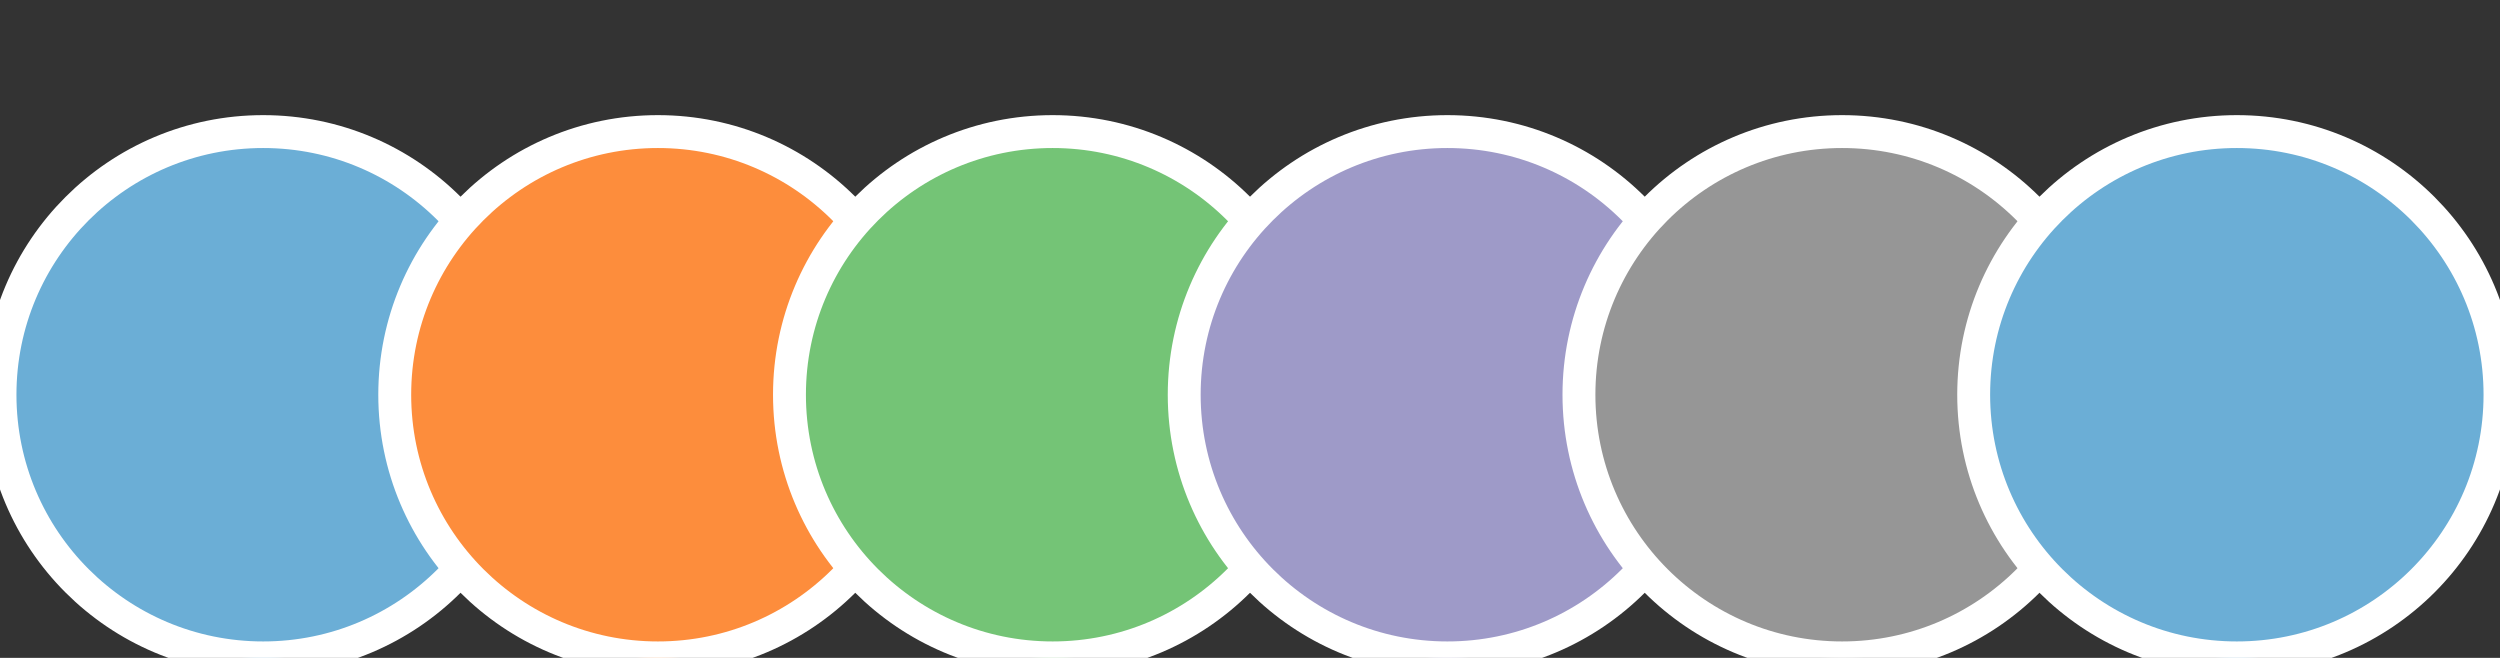
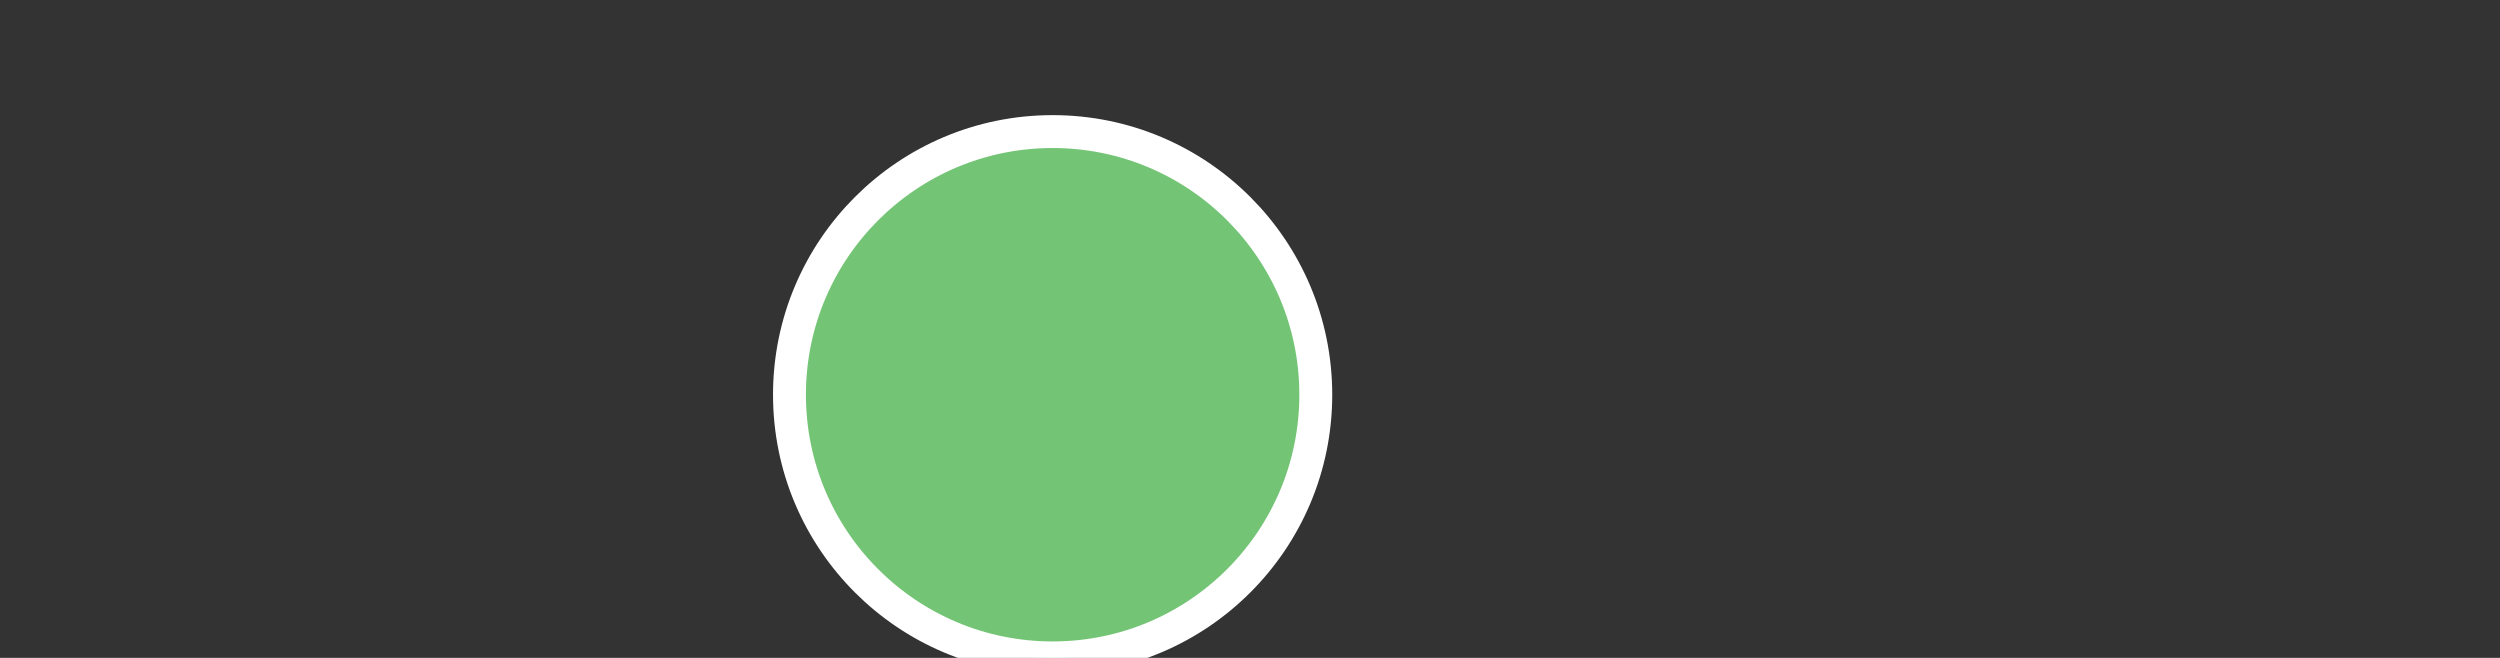
<svg xmlns="http://www.w3.org/2000/svg" version="1.0" height="20" width="76">
  <rect width="100%" height="100%" fill="#333333" stroke="none" />
-   <circle class="form-circle" stroke="white" stroke-width="1" r="8" style="fill: rgb(107, 174, 214);" cx="8" cy="12" />
-   <circle class="form-circle" stroke="white" stroke-width="1" r="8" style="fill: rgb(253, 141, 60);" cx="20" cy="12" />
  <circle class="form-circle" stroke="white" stroke-width="1" r="8" style="fill: rgb(116, 196, 118);" cx="32" cy="12" />
-   <circle class="form-circle" stroke="white" stroke-width="1" r="8" style="fill: rgb(158, 154, 200);" cx="44" cy="12" />
-   <circle class="form-circle" stroke="white" stroke-width="1" r="8" style="fill: rgb(150, 150, 150);" cx="56" cy="12" />
-   <circle class="form-circle" stroke="white" stroke-width="1" r="8" style="fill: rgb(107, 174, 214);" cx="68" cy="12" />
</svg>